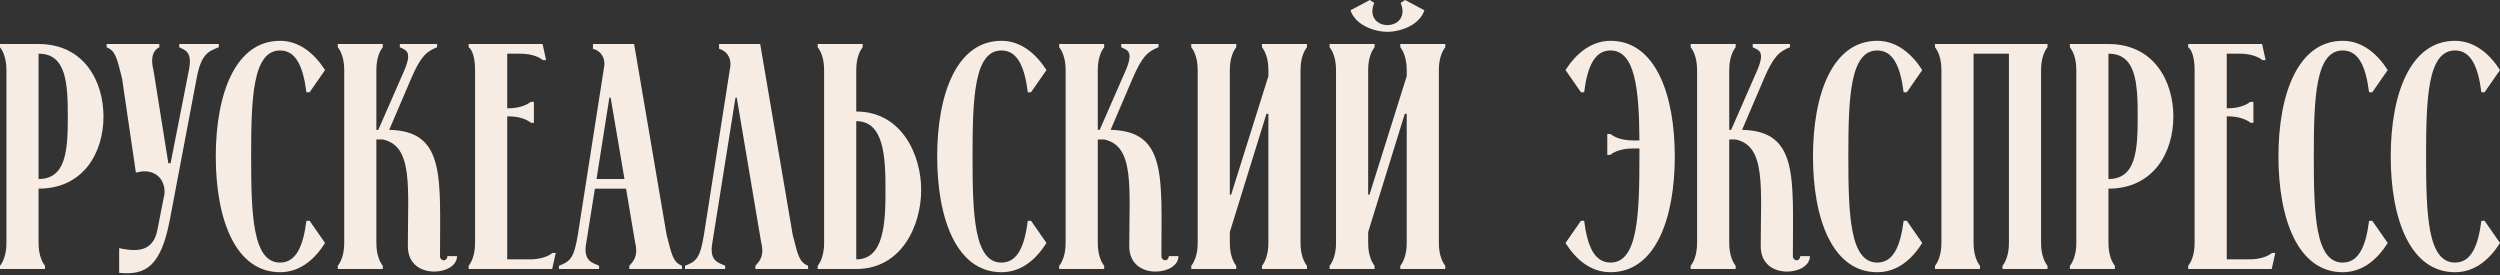
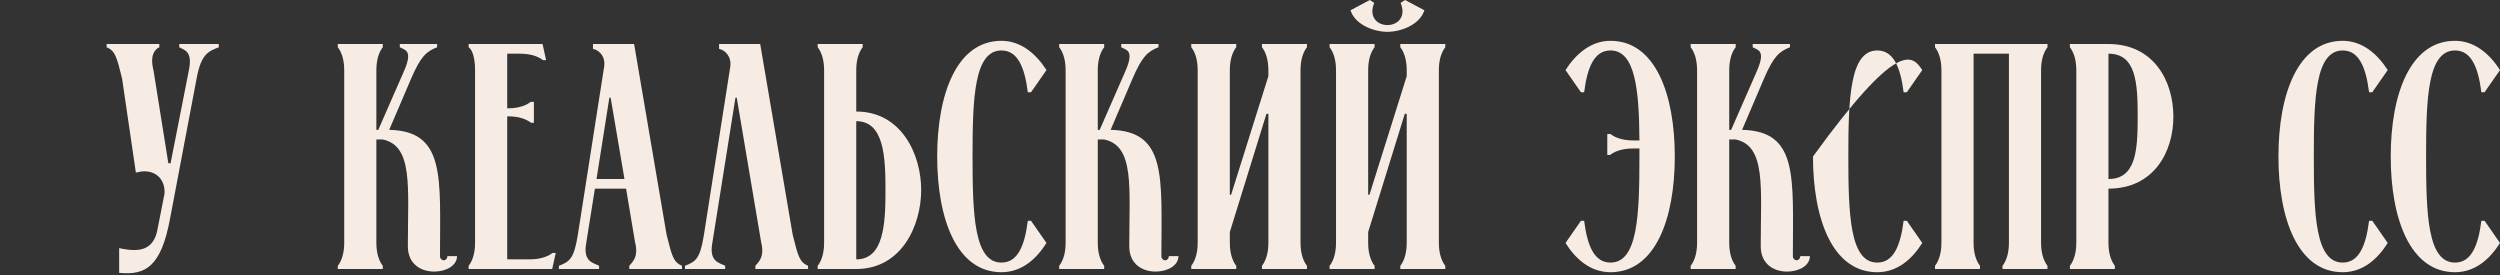
<svg xmlns="http://www.w3.org/2000/svg" width="200" height="22" viewBox="0 0 200 22" fill="none">
  <rect x="0" y="0" width="200" height="22" fill="#333333" stroke="none" />
-   <path d="M3.085 15.092V19.437C3.085 20.44 3.394 21.006 3.6 21.263V21.52H0V21.263C0.206 21.006 0.514 20.44 0.514 19.437V5.605C0.514 4.602 0.206 4.037 0 3.779V3.522H3.085C6.711 3.522 8.279 6.479 8.279 9.333C8.279 12.161 6.711 15.092 3.085 15.092ZM3.085 4.294V14.321C5.296 14.321 5.425 12.007 5.425 9.333C5.425 6.633 5.296 4.294 3.085 4.294Z" fill="#F7ECE3" />
  <path d="M10.87 13.807L9.765 6.273C9.328 4.499 9.199 4.062 8.531 3.779V3.522H12.747V3.779C12.362 3.959 11.976 4.448 12.284 5.656L13.467 13.061H13.647L15.113 5.605C15.421 4.088 14.753 4.011 14.341 3.779V3.522H17.504V3.779C16.655 4.114 16.09 4.319 15.73 6.273L13.596 17.535C12.876 21.34 11.642 22.034 9.533 21.828V19.849C9.971 19.952 10.382 20.003 10.742 20.003C11.668 20.003 12.362 19.592 12.593 18.383L13.159 15.504C13.236 14.501 12.619 13.704 11.539 13.704C11.333 13.704 11.102 13.755 10.87 13.807Z" fill="#F7ECE3" />
-   <path d="M26.004 5.605L24.77 7.379H24.513C24.256 5.348 23.69 4.037 22.405 4.037C20.219 4.037 20.091 7.842 20.091 12.521C20.091 17.201 20.219 21.006 22.405 21.006C23.69 21.006 24.256 19.695 24.513 17.663H24.77L26.004 19.437C25.181 20.749 23.999 21.777 22.405 21.777C18.805 21.777 17.262 17.483 17.262 12.521C17.262 7.559 18.805 3.265 22.405 3.265C23.973 3.265 25.181 4.319 26.004 5.605Z" fill="#F7ECE3" />
  <path d="M32.886 6.299L31.137 10.387C35.662 10.49 35.2 14.192 35.2 20.491C35.2 20.697 35.354 20.826 35.508 20.826C35.637 20.826 35.791 20.697 35.791 20.491H36.562C36.562 21.263 35.662 21.726 34.737 21.726C33.708 21.726 32.628 21.16 32.628 19.695C32.628 14.989 33.066 11.673 30.623 11.159H30.109V19.437C30.109 20.44 30.417 21.006 30.623 21.263V21.52H27.023V21.263C27.229 21.006 27.538 20.44 27.538 19.437V5.605C27.538 4.602 27.229 4.037 27.023 3.779V3.522H30.623V3.779C30.417 4.037 30.109 4.602 30.109 5.605V10.387H30.263L32.346 5.631C33.04 4.011 32.397 4.011 31.986 3.779V3.522H34.968V3.779C34.12 4.114 33.657 4.499 32.886 6.299Z" fill="#F7ECE3" />
  <path d="M40.577 20.749H42.376C43.379 20.749 43.945 20.44 44.202 20.234H44.459L44.176 21.52H37.491V21.263C37.697 21.006 38.005 20.44 38.005 19.437V5.605C38.005 4.602 37.774 3.959 37.491 3.779V3.522H43.405L43.688 4.808H43.43C43.173 4.602 42.608 4.294 41.605 4.294H40.577V8.665H40.628C41.631 8.665 42.196 8.356 42.453 8.15H42.711V9.822H42.479C42.222 9.616 41.656 9.307 40.654 9.307H40.577V20.749Z" fill="#F7ECE3" />
  <path d="M44.713 21.52V21.263C45.561 20.929 45.921 20.723 46.23 18.769L48.338 5.296C48.441 4.499 47.926 4.011 47.438 3.908V3.522H50.729L53.326 18.769C53.763 20.543 53.891 20.98 54.56 21.263V21.52H50.343V21.263C50.549 21.006 51.115 20.594 50.806 19.386L50.086 15.092H47.592L46.898 19.437C46.615 20.98 47.515 21.031 47.926 21.263V21.52H44.713ZM47.721 14.321H49.958L48.852 7.816H48.749L47.721 14.321Z" fill="#F7ECE3" />
  <path d="M58.425 5.322C58.528 4.525 58.014 4.011 57.526 3.908V3.522H60.816L63.413 18.769C63.85 20.543 63.979 20.98 64.647 21.263V21.52H60.431V21.263C60.636 21.006 61.202 20.594 60.894 19.386L58.94 7.816H58.837L56.986 19.437C56.703 20.98 57.603 21.031 58.014 21.263V21.52H54.8V21.263C55.649 20.929 56.009 20.723 56.317 18.769L58.425 5.322Z" fill="#F7ECE3" />
  <path d="M68.5 5.605V8.922C72.125 8.922 73.694 12.367 73.694 15.195C73.694 18.049 72.125 21.52 68.5 21.52H65.415V21.263C65.621 21.006 65.929 20.44 65.929 19.437V5.605C65.929 4.602 65.621 4.037 65.415 3.779V3.522H69.014V3.779C68.809 4.037 68.5 4.602 68.5 5.605ZM68.5 9.693V20.749C70.711 20.749 70.84 17.895 70.84 15.195C70.84 12.521 70.711 9.693 68.5 9.693Z" fill="#F7ECE3" />
  <path d="M83.717 5.605L82.483 7.379H82.225C81.968 5.348 81.403 4.037 80.117 4.037C77.932 4.037 77.803 7.842 77.803 12.521C77.803 17.201 77.932 21.006 80.117 21.006C81.403 21.006 81.968 19.695 82.225 17.663H82.483L83.717 19.437C82.894 20.749 81.711 21.777 80.117 21.777C76.518 21.777 74.975 17.483 74.975 12.521C74.975 7.559 76.518 3.265 80.117 3.265C81.686 3.265 82.894 4.319 83.717 5.605Z" fill="#F7ECE3" />
  <path d="M90.598 6.299L88.85 10.387C93.375 10.49 92.912 14.192 92.912 20.491C92.912 20.697 93.067 20.826 93.221 20.826C93.349 20.826 93.504 20.697 93.504 20.491H94.275C94.275 21.263 93.375 21.726 92.449 21.726C91.421 21.726 90.341 21.16 90.341 19.695C90.341 14.989 90.778 11.673 88.336 11.159H87.822V19.437C87.822 20.44 88.13 21.006 88.336 21.263V21.52H84.736V21.263C84.942 21.006 85.25 20.44 85.25 19.437V5.605C85.25 4.602 84.942 4.037 84.736 3.779V3.522H88.336V3.779C88.13 4.037 87.822 4.602 87.822 5.605V10.387H87.976L90.058 5.631C90.752 4.011 90.11 4.011 89.698 3.779V3.522H92.681V3.779C91.832 4.114 91.37 4.499 90.598 6.299Z" fill="#F7ECE3" />
  <path d="M104.042 5.605V19.437C104.042 20.44 104.351 21.006 104.557 21.263V21.52H100.957V21.263C101.163 21.006 101.471 20.44 101.471 19.437V9.102H101.317L98.386 18.563V19.437C98.386 20.44 98.695 21.006 98.9 21.263V21.52H95.301V21.263C95.506 21.006 95.815 20.44 95.815 19.437V5.605C95.815 4.602 95.506 4.037 95.301 3.779V3.522H98.9V3.779C98.695 4.037 98.386 4.602 98.386 5.605V15.581H98.489L101.471 6.093V5.605C101.471 4.602 101.163 4.037 100.957 3.779V3.522H104.557V3.779C104.351 4.037 104.042 4.602 104.042 5.605Z" fill="#F7ECE3" />
  <path d="M110.995 2.005C111.844 2.005 112.512 1.311 112.049 0.231L112.409 0L113.952 0.823C113.566 2.005 112.049 2.545 110.995 2.545C109.941 2.545 108.424 2.005 108.039 0.823L109.581 0L109.941 0.231C109.478 1.311 110.147 2.005 110.995 2.005ZM115.109 5.605V19.437C115.109 20.44 115.418 21.006 115.623 21.263V21.52H112.024V21.263C112.229 21.006 112.538 20.44 112.538 19.437V9.102H112.384L109.453 18.563V19.437C109.453 20.44 109.761 21.006 109.967 21.263V21.52H106.367V21.263C106.573 21.006 106.882 20.44 106.882 19.437V5.605C106.882 4.602 106.573 4.037 106.367 3.779V3.522H109.967V3.779C109.761 4.037 109.453 4.602 109.453 5.605V15.581H109.556L112.538 6.093V5.605C112.538 4.602 112.229 4.037 112.024 3.779V3.522H115.623V3.779C115.418 4.037 115.109 4.602 115.109 5.605Z" fill="#F7ECE3" />
  <path d="M126.732 7.379H126.475L125.241 5.605C126.064 4.319 127.272 3.265 128.84 3.265C132.44 3.265 133.983 7.559 133.983 12.521C133.983 17.483 132.44 21.777 128.84 21.777C127.246 21.777 126.064 20.749 125.241 19.437L126.475 17.663H126.732C126.989 19.695 127.555 21.006 128.84 21.006C131.026 21.006 131.154 17.201 131.154 12.521C131.154 12.316 131.154 12.084 131.154 11.878H130.64C129.637 11.878 129.072 12.187 128.815 12.393H128.583V10.721H128.84C129.097 10.927 129.663 11.236 130.666 11.236H131.154C131.129 7.173 130.82 4.037 128.84 4.037C127.555 4.037 126.989 5.348 126.732 7.379Z" fill="#F7ECE3" />
  <path d="M141.115 6.299L139.367 10.387C143.892 10.49 143.429 14.192 143.429 20.491C143.429 20.697 143.583 20.826 143.738 20.826C143.866 20.826 144.02 20.697 144.02 20.491H144.792C144.792 21.263 143.892 21.726 142.966 21.726C141.938 21.726 140.858 21.16 140.858 19.695C140.858 14.989 141.295 11.673 138.853 11.159H138.338V19.437C138.338 20.44 138.647 21.006 138.853 21.263V21.52H135.253V21.263C135.459 21.006 135.767 20.44 135.767 19.437V5.605C135.767 4.602 135.459 4.037 135.253 3.779V3.522H138.853V3.779C138.647 4.037 138.338 4.602 138.338 5.605V10.387H138.493L140.575 5.631C141.269 4.011 140.627 4.011 140.215 3.779V3.522H143.198V3.779C142.349 4.114 141.886 4.499 141.115 6.299Z" fill="#F7ECE3" />
-   <path d="M153.781 5.605L152.547 7.379H152.29C152.033 5.348 151.467 4.037 150.181 4.037C147.996 4.037 147.867 7.842 147.867 12.521C147.867 17.201 147.996 21.006 150.181 21.006C151.467 21.006 152.033 19.695 152.29 17.663H152.547L153.781 19.437C152.958 20.749 151.775 21.777 150.181 21.777C146.582 21.777 145.039 17.483 145.039 12.521C145.039 7.559 146.582 3.265 150.181 3.265C151.75 3.265 152.958 4.319 153.781 5.605Z" fill="#F7ECE3" />
+   <path d="M153.781 5.605L152.547 7.379H152.29C152.033 5.348 151.467 4.037 150.181 4.037C147.996 4.037 147.867 7.842 147.867 12.521C147.867 17.201 147.996 21.006 150.181 21.006C151.467 21.006 152.033 19.695 152.29 17.663H152.547L153.781 19.437C152.958 20.749 151.775 21.777 150.181 21.777C146.582 21.777 145.039 17.483 145.039 12.521C151.75 3.265 152.958 4.319 153.781 5.605Z" fill="#F7ECE3" />
  <path d="M154.8 21.52V21.263C155.006 21.006 155.314 20.44 155.314 19.437V5.605C155.314 4.602 155.006 4.037 154.8 3.779V3.522H163.799V3.779C163.593 4.037 163.285 4.602 163.285 5.605V19.437C163.285 20.44 163.593 21.006 163.799 21.263V21.52H160.2V21.263C160.405 21.006 160.714 20.44 160.714 19.437V4.294H157.886V19.437C157.886 20.44 158.194 21.006 158.4 21.263V21.52H154.8Z" fill="#F7ECE3" />
  <path d="M168.676 15.092V19.437C168.676 20.44 168.985 21.006 169.19 21.263V21.52H165.591V21.263C165.796 21.006 166.105 20.44 166.105 19.437V5.605C166.105 4.602 165.796 4.037 165.591 3.779V3.522H168.676C172.301 3.522 173.87 6.479 173.87 9.333C173.87 12.161 172.301 15.092 168.676 15.092ZM168.676 4.294V14.321C170.887 14.321 171.016 12.007 171.016 9.333C171.016 6.633 170.887 4.294 168.676 4.294Z" fill="#F7ECE3" />
-   <path d="M178.139 20.749H179.939C180.942 20.749 181.508 20.44 181.765 20.234H182.022L181.739 21.52H175.054V21.263C175.26 21.006 175.568 20.44 175.568 19.437V5.605C175.568 4.602 175.337 3.959 175.054 3.779V3.522H180.968L181.25 4.808H180.993C180.736 4.602 180.171 4.294 179.168 4.294H178.139V8.665H178.191C179.194 8.665 179.759 8.356 180.016 8.15H180.273V9.822H180.042C179.785 9.616 179.219 9.307 178.217 9.307H178.139V20.749Z" fill="#F7ECE3" />
  <path d="M191.017 5.605L189.783 7.379H189.526C189.269 5.348 188.703 4.037 187.418 4.037C185.232 4.037 185.104 7.842 185.104 12.521C185.104 17.201 185.232 21.006 187.418 21.006C188.703 21.006 189.269 19.695 189.526 17.663H189.783L191.017 19.437C190.195 20.749 189.012 21.777 187.418 21.777C183.818 21.777 182.276 17.483 182.276 12.521C182.276 7.559 183.818 3.265 187.418 3.265C188.986 3.265 190.195 4.319 191.017 5.605Z" fill="#F7ECE3" />
  <path d="M200 5.605L198.766 7.379H198.509C198.252 5.348 197.686 4.037 196.401 4.037C194.215 4.037 194.087 7.842 194.087 12.521C194.087 17.201 194.215 21.006 196.401 21.006C197.686 21.006 198.252 19.695 198.509 17.663H198.766L200 19.437C199.177 20.749 197.995 21.777 196.401 21.777C192.801 21.777 191.258 17.483 191.258 12.521C191.258 7.559 192.801 3.265 196.401 3.265C197.969 3.265 199.177 4.319 200 5.605Z" fill="#F7ECE3" />
</svg>